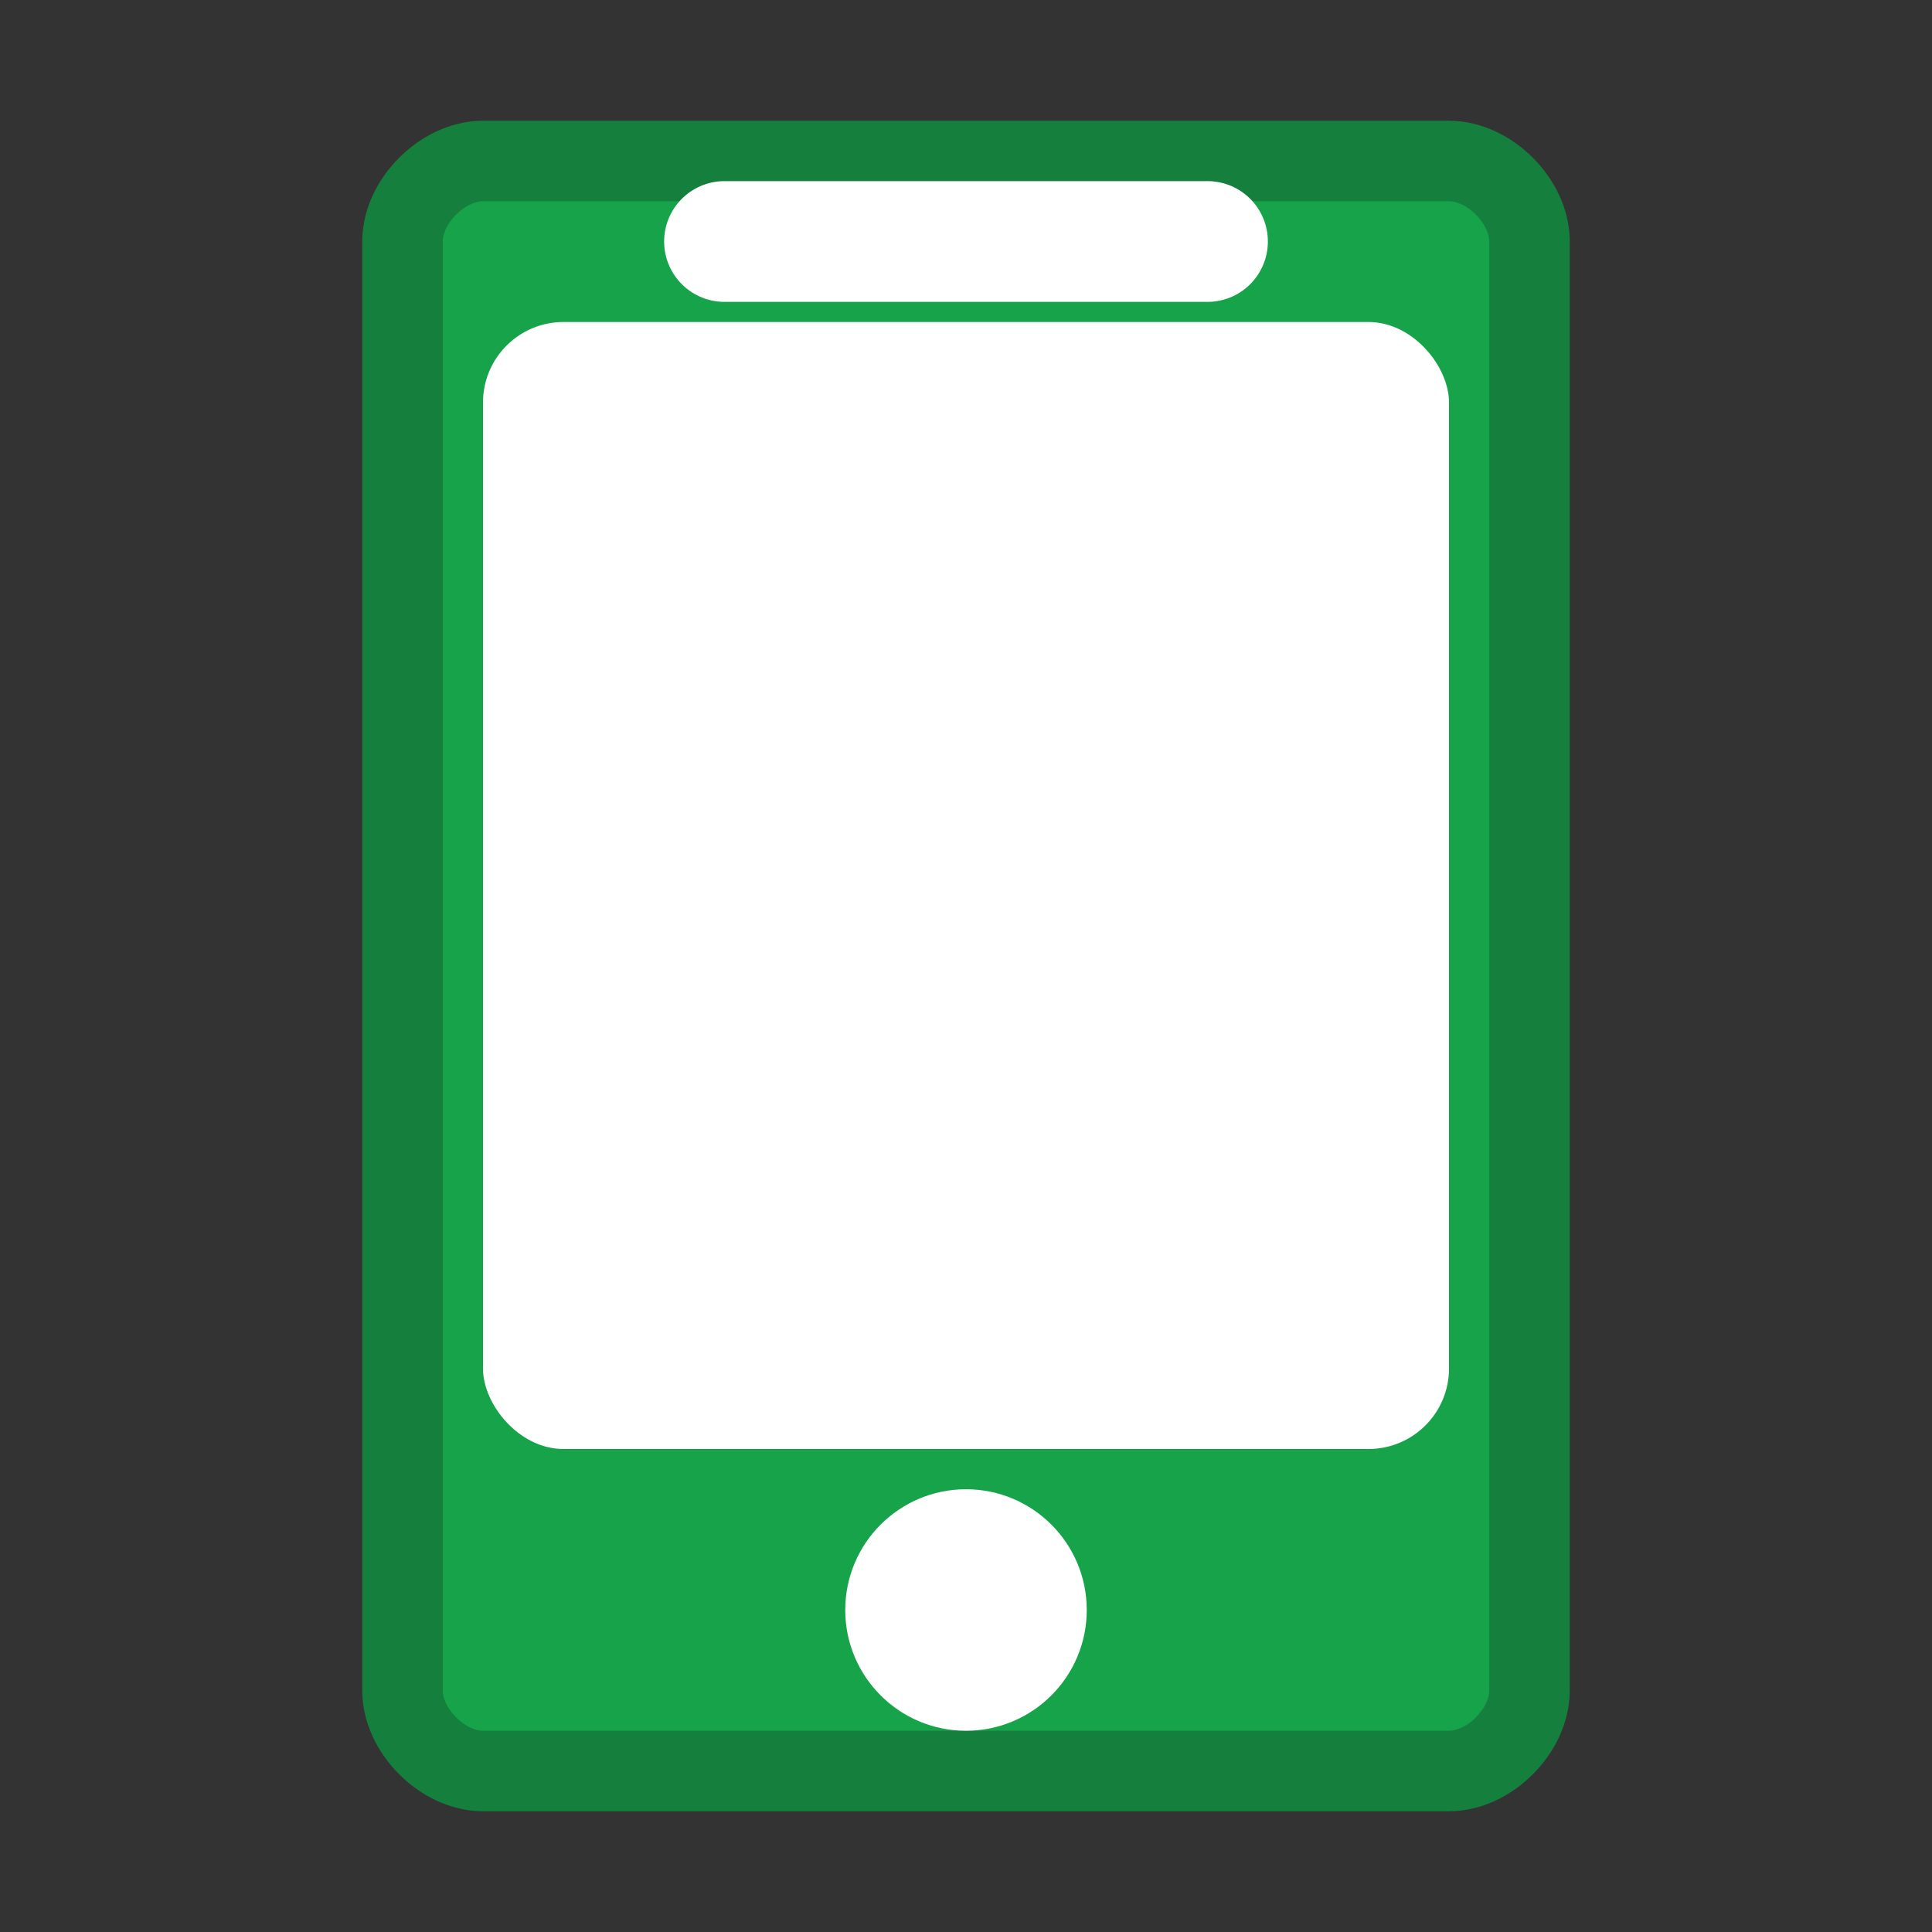
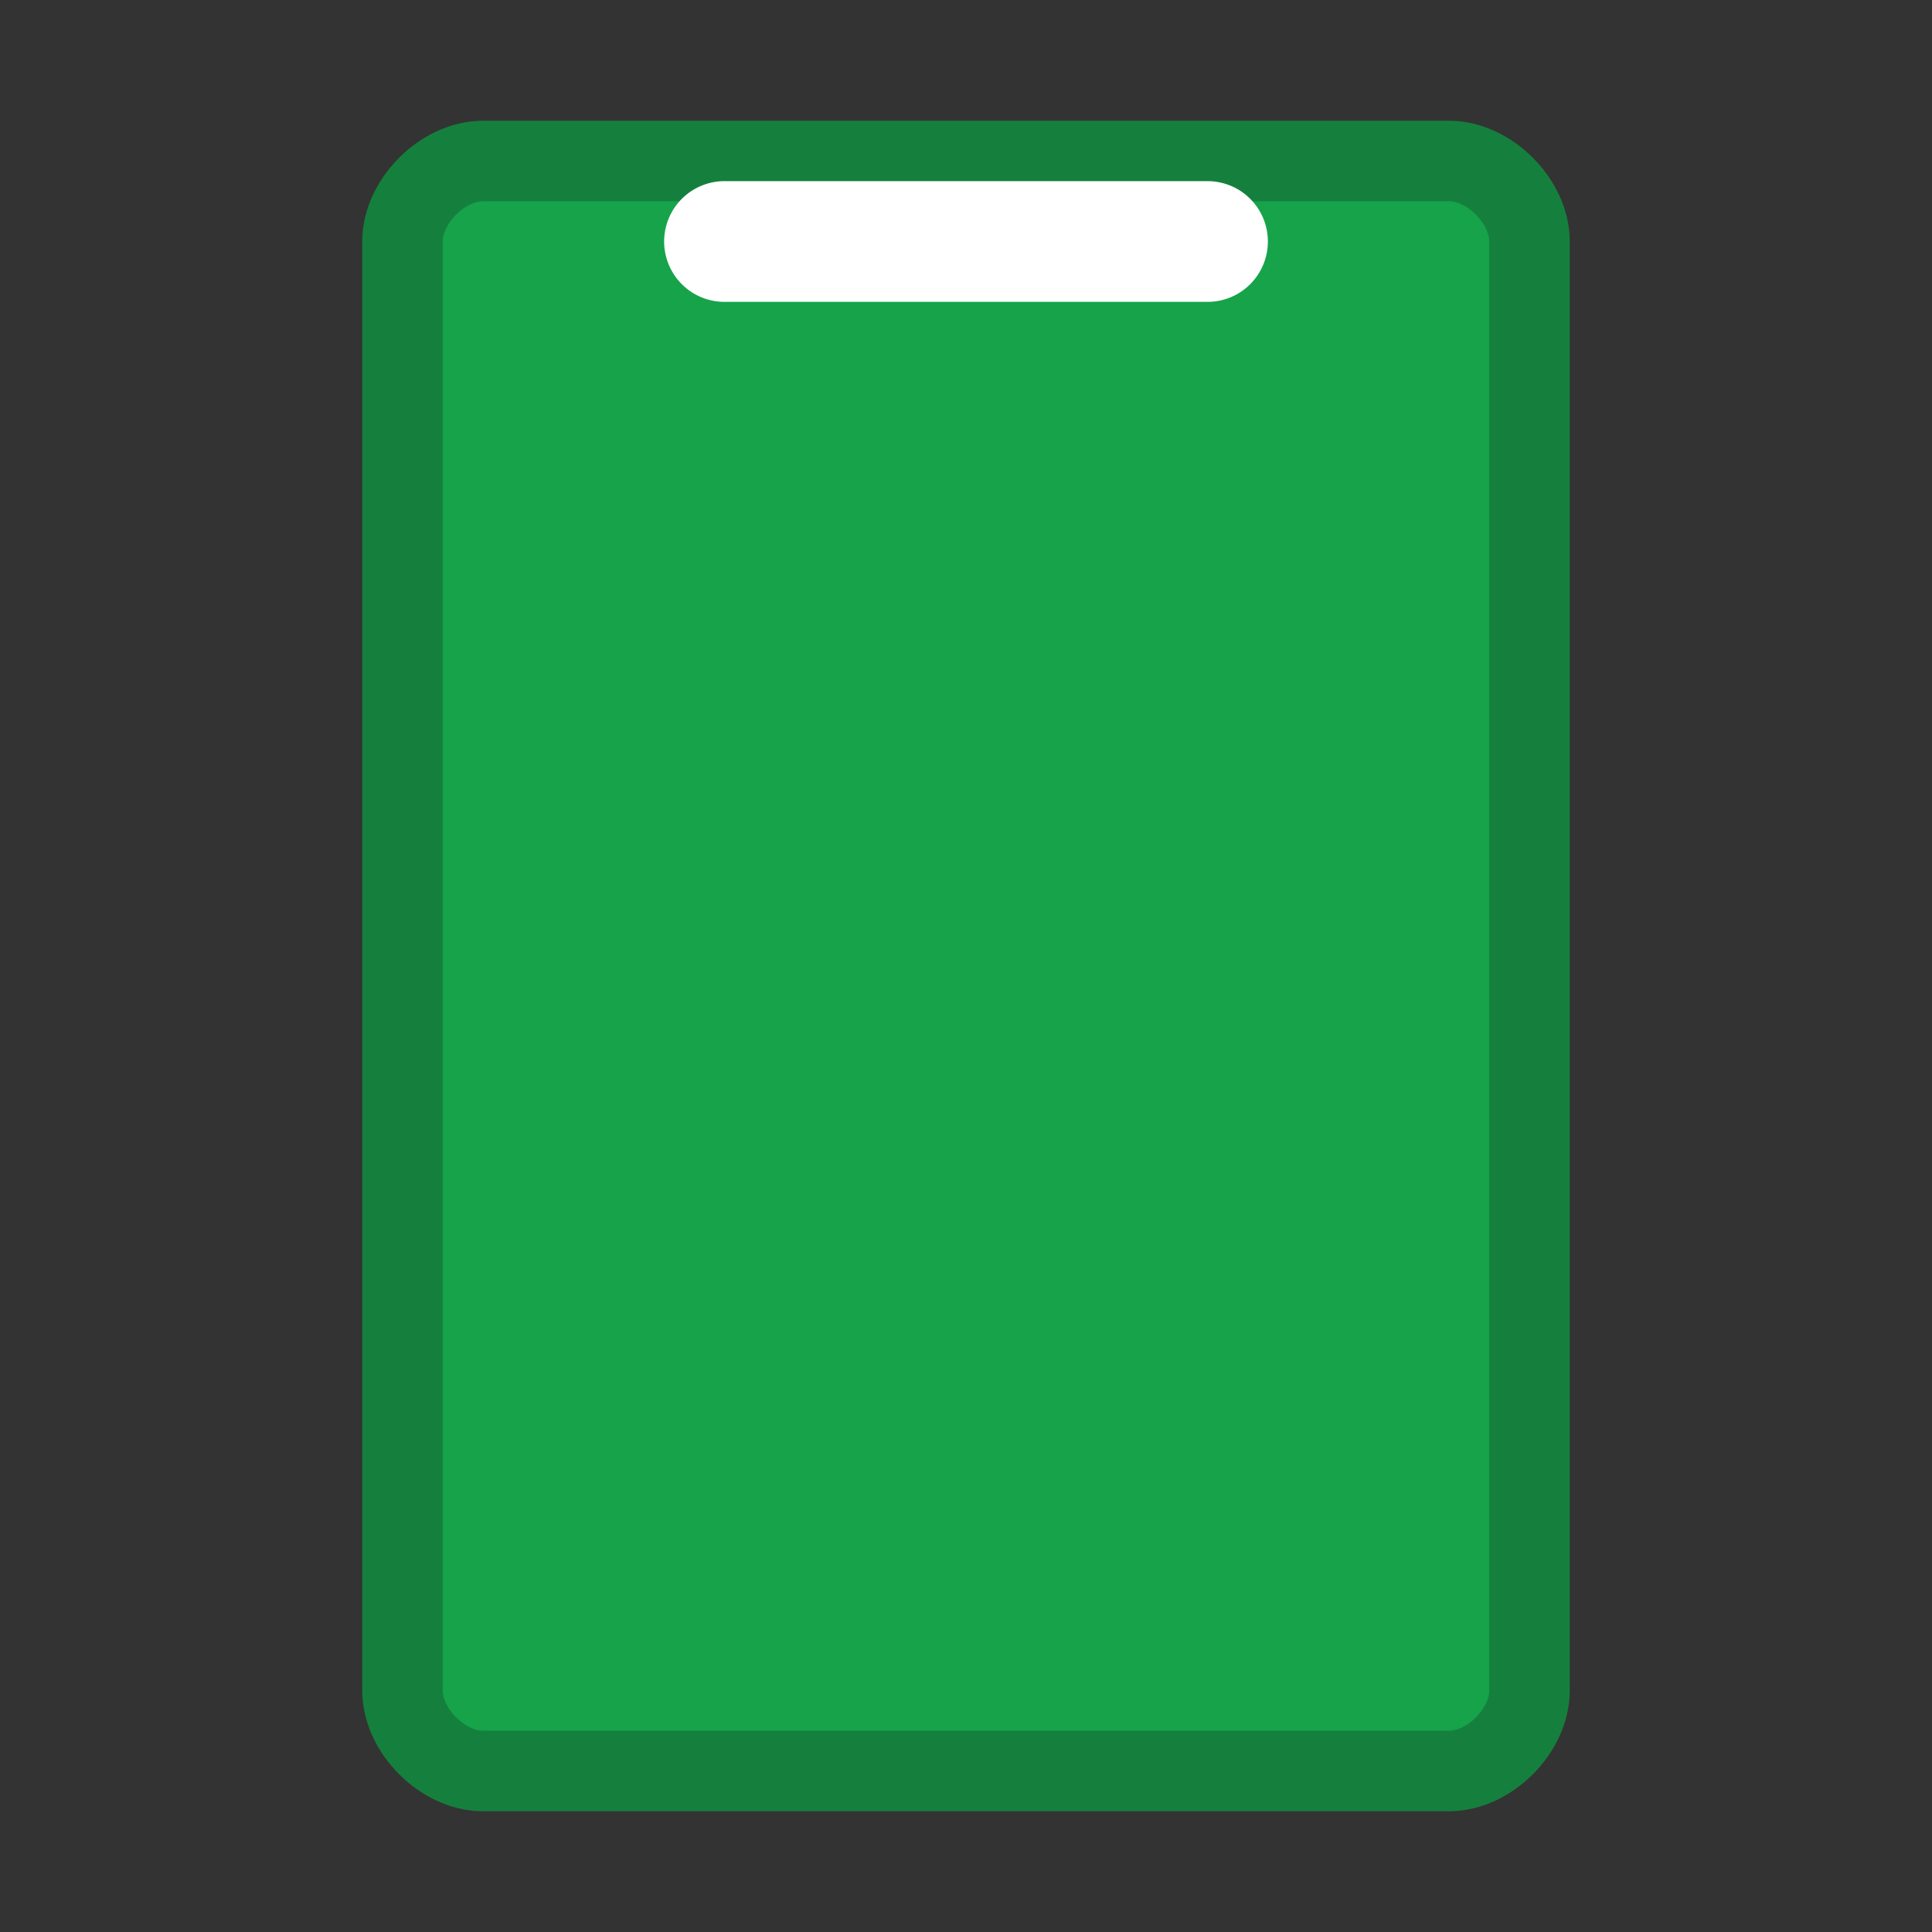
<svg xmlns="http://www.w3.org/2000/svg" width="24" height="24" viewBox="0 0 24 24">
  <rect x="0" y="0" width="24" height="24" fill="#333333" stroke="none" />
  <path d="M6 2 C5.5 2, 5 2.5, 5 3 L5 21 C5 21.5, 5.5 22, 6 22 L18 22 C18.5 22, 19 21.5, 19 21 L19 3 C19 2.5, 18.5 2, 18 2 Z" fill="#16a34a" stroke="#15803d" stroke-width="1" rx="2" />
-   <rect x="6" y="4" width="12" height="14" fill="#ffffff" rx="1" />
-   <circle cx="12" cy="20" r="1.5" fill="#ffffff" />
  <line x1="9" y1="3" x2="15" y2="3" stroke="#ffffff" stroke-width="1.5" stroke-linecap="round" />
</svg>